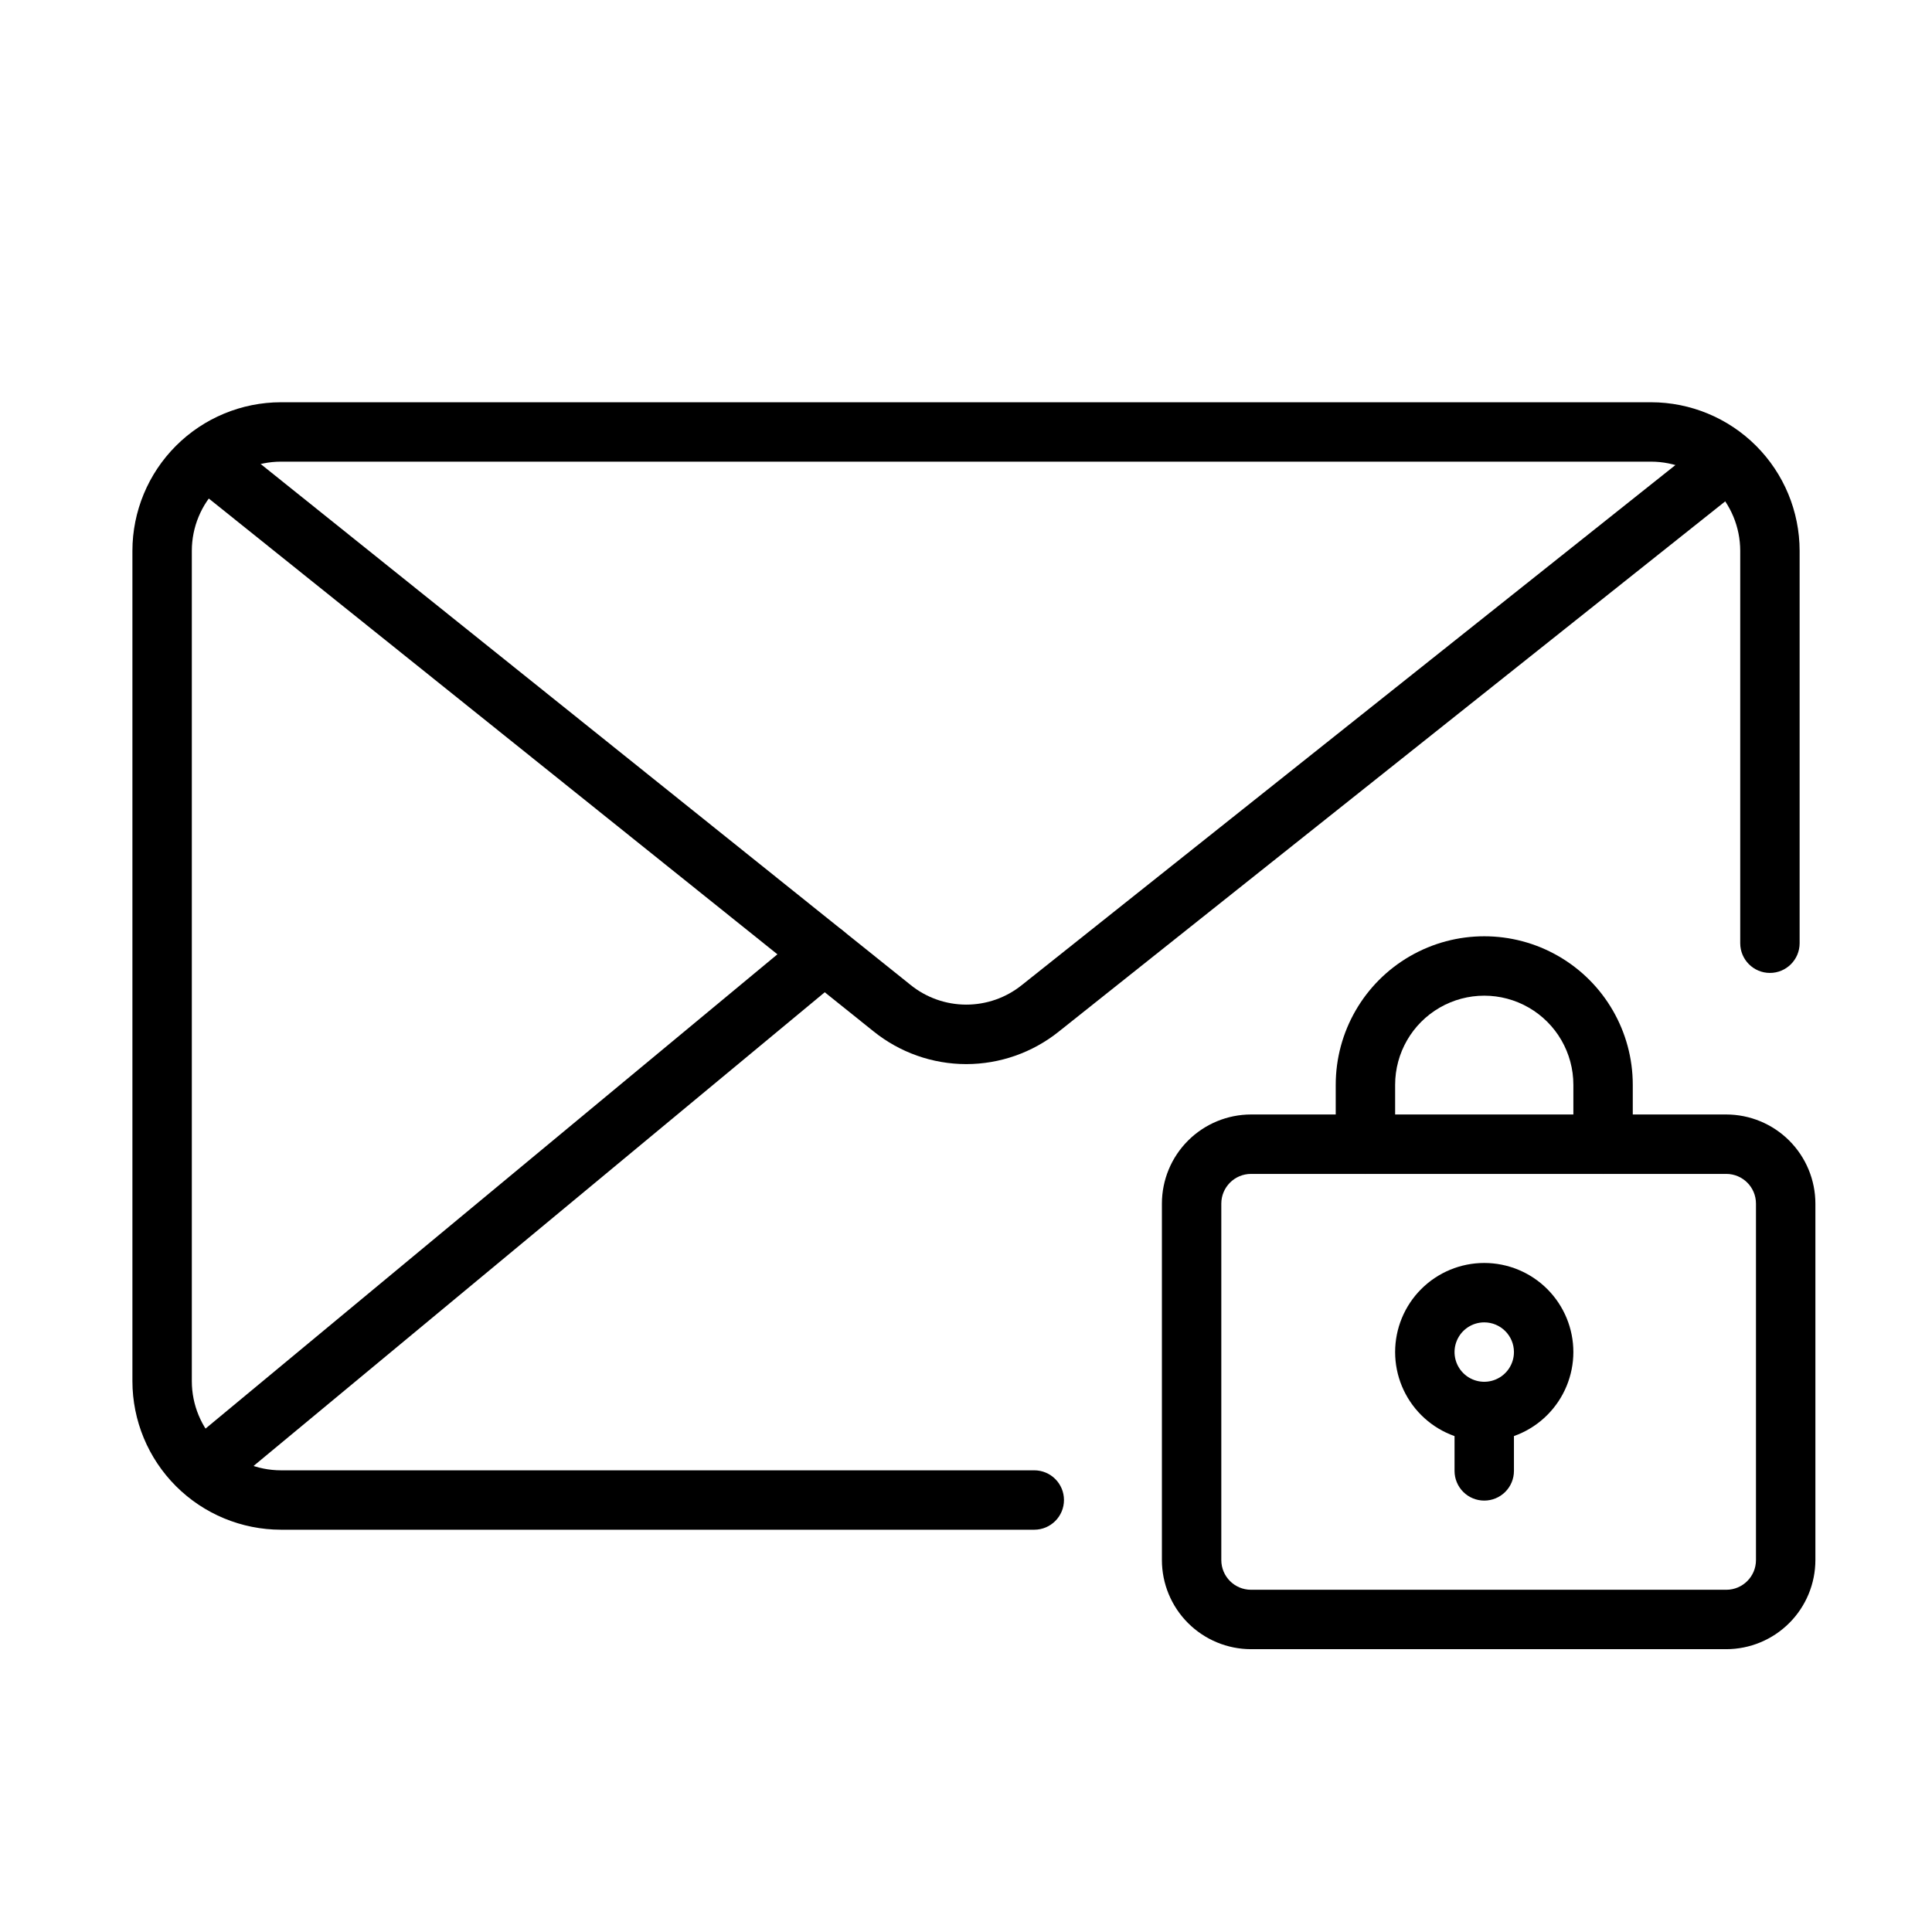
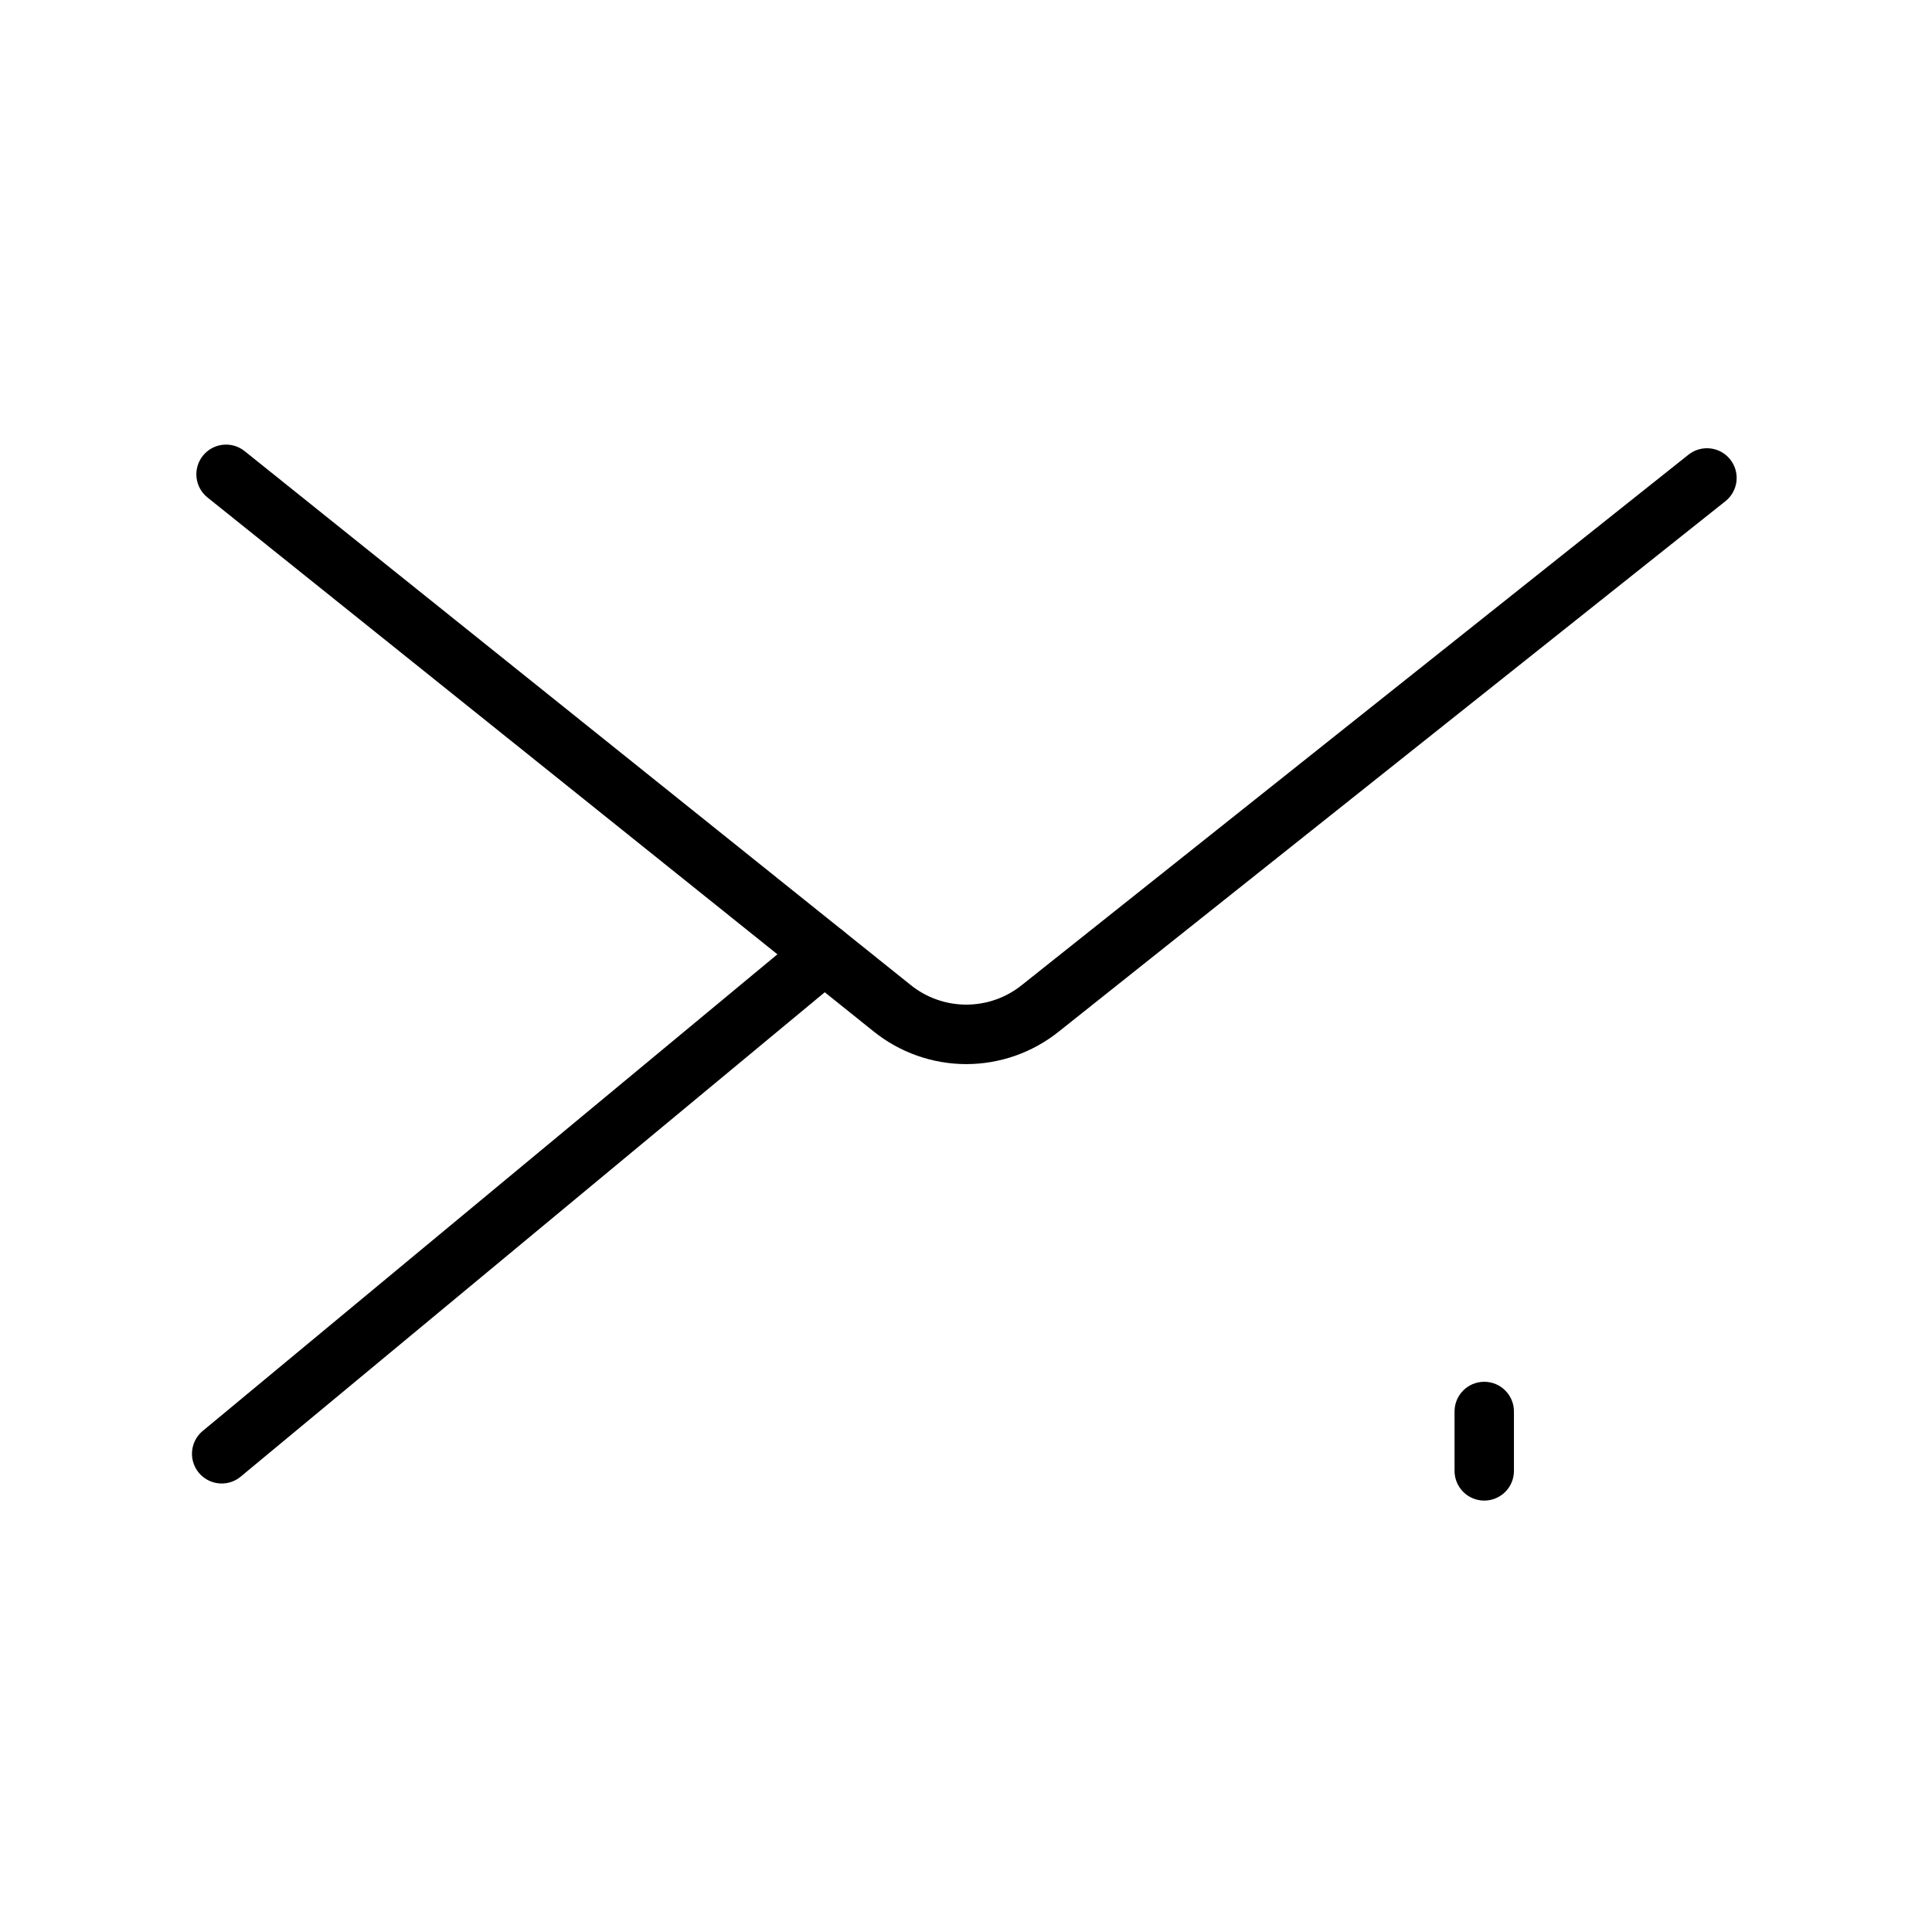
<svg xmlns="http://www.w3.org/2000/svg" fill="#000000" width="800px" height="800px" version="1.1" viewBox="144 144 512 512">
  <g>
-     <path d="m418.09 549.39h-199.64c-10.434-0.012-20.438-4.16-27.816-11.539-7.379-7.379-11.531-17.383-11.543-27.82v-220.07c0.012-10.434 4.164-20.438 11.543-27.816 7.379-7.379 17.383-11.531 27.816-11.543h363.11c10.434 0.012 20.441 4.164 27.82 11.543 7.379 7.379 11.527 17.383 11.539 27.816v104c0 4.348-3.523 7.875-7.871 7.875-4.348 0-7.871-3.527-7.871-7.875v-104c-0.008-6.262-2.496-12.266-6.926-16.691-4.426-4.426-10.43-6.918-16.691-6.926h-363.11c-6.262 0.008-12.262 2.5-16.691 6.926-4.426 4.426-6.918 10.43-6.922 16.691v220.07c0.004 6.262 2.496 12.266 6.922 16.691 4.43 4.43 10.43 6.918 16.691 6.926h199.64c4.348 0 7.875 3.523 7.875 7.871 0 4.348-3.527 7.871-7.875 7.871z" />
    <path d="m400.07 426c-8.953-0.008-17.637-3.078-24.605-8.703l-176.48-141.46c-1.629-1.305-2.672-3.203-2.902-5.277-0.227-2.074 0.375-4.156 1.68-5.785 2.719-3.394 7.672-3.941 11.062-1.223l176.48 141.46c4.168 3.371 9.367 5.211 14.727 5.223 5.363 0.008 10.566-1.812 14.746-5.168l176.67-140.56c1.633-1.305 3.719-1.906 5.793-1.672 2.078 0.23 3.977 1.281 5.277 2.918 1.305 1.633 1.902 3.719 1.664 5.797-0.234 2.074-1.289 3.973-2.926 5.273l-176.67 140.56c-6.957 5.57-15.602 8.609-24.516 8.617z" />
    <path d="m202.76 537.14c-3.32 0.004-6.285-2.074-7.414-5.195-1.129-3.121-0.176-6.613 2.375-8.734l159.72-132.46 0.004 0.004c3.344-2.777 8.309-2.316 11.086 1.027 2.773 3.348 2.312 8.309-1.031 11.086l-159.72 132.46c-1.41 1.176-3.188 1.816-5.019 1.812z" />
-     <path d="m601.48 581.05h-125.95c-6.262-0.008-12.262-2.5-16.691-6.926-4.426-4.426-6.918-10.43-6.922-16.691v-94.465c0.004-6.262 2.496-12.266 6.922-16.691 4.43-4.426 10.43-6.918 16.691-6.926h125.95c6.262 0.008 12.266 2.5 16.691 6.926 4.43 4.426 6.918 10.43 6.926 16.691v94.465c-0.008 6.262-2.496 12.266-6.926 16.691-4.426 4.426-10.43 6.918-16.691 6.926zm-125.95-125.95c-4.344 0.004-7.867 3.523-7.871 7.871v94.465c0.004 4.348 3.527 7.867 7.871 7.871h125.95c4.348-0.004 7.871-3.523 7.871-7.871v-94.465c0-4.348-3.523-7.867-7.871-7.871z" />
-     <path d="m568.83 455.1c-2.09 0-4.09-0.828-5.566-2.305s-2.309-3.481-2.305-5.566v-15.746c0-8.438-4.504-16.234-11.809-20.453-7.309-4.219-16.309-4.219-23.617 0-7.305 4.219-11.809 12.016-11.809 20.453v15.746c0 4.348-3.523 7.871-7.871 7.871-4.348 0-7.871-3.523-7.871-7.871v-15.746c0-14.062 7.5-27.055 19.68-34.086 12.18-7.031 27.184-7.031 39.359 0 12.18 7.031 19.68 20.023 19.68 34.086v15.746c0.004 2.086-0.828 4.09-2.305 5.566-1.477 1.477-3.477 2.305-5.566 2.305z" />
-     <path d="m537.34 525.93c-6.262 0-12.27-2.488-16.699-6.918-4.43-4.43-6.918-10.434-6.918-16.699 0-6.262 2.488-12.27 6.918-16.699 4.43-4.426 10.438-6.914 16.699-6.914s12.27 2.488 16.699 6.914c4.43 4.43 6.918 10.438 6.918 16.699-0.008 6.262-2.5 12.266-6.926 16.691-4.426 4.43-10.43 6.918-16.691 6.926zm0-31.488c-3.184 0-6.055 1.918-7.273 4.859s-0.543 6.328 1.707 8.578c2.25 2.254 5.637 2.926 8.578 1.707 2.941-1.219 4.859-4.09 4.859-7.273 0-4.344-3.523-7.867-7.871-7.871z" />
    <path d="m537.34 541.67c-2.09 0.004-4.09-0.824-5.566-2.301-1.477-1.477-2.305-3.481-2.305-5.57v-15.742c0-4.348 3.523-7.871 7.871-7.871s7.871 3.523 7.871 7.871v15.742c0.004 2.09-0.828 4.094-2.305 5.57-1.477 1.477-3.477 2.305-5.566 2.301z" />
  </g>
</svg>